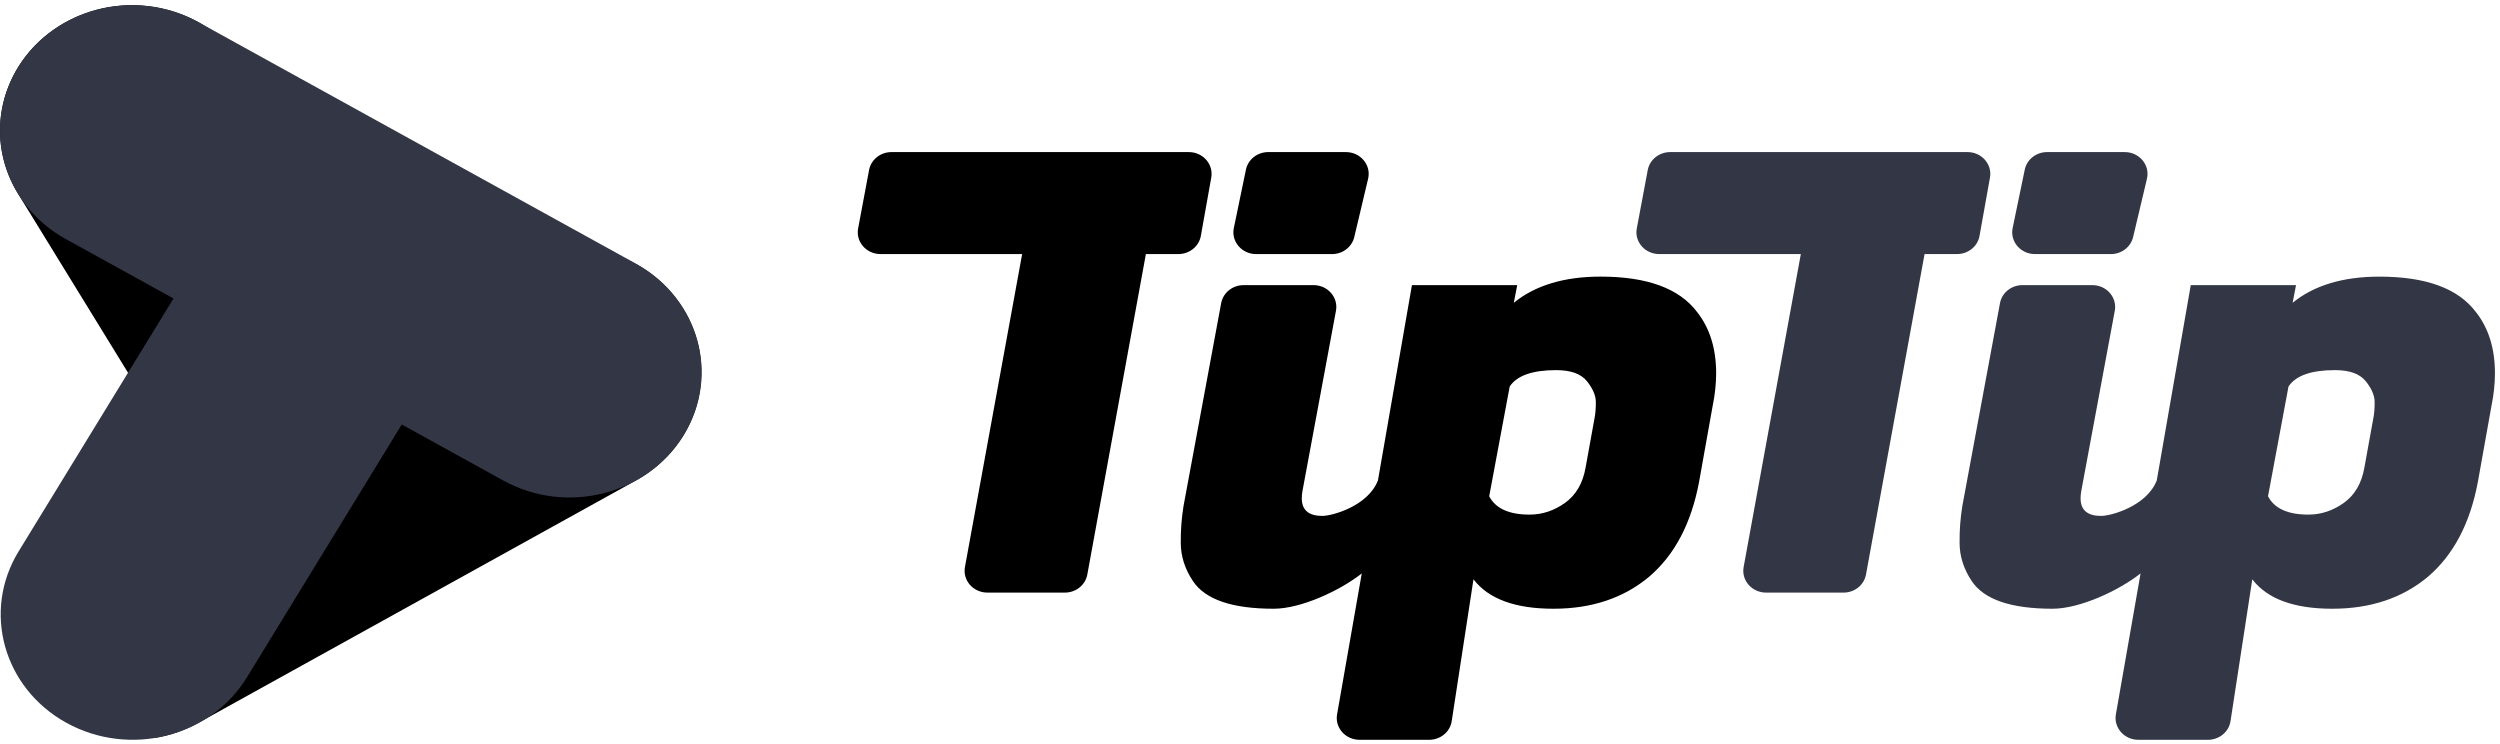
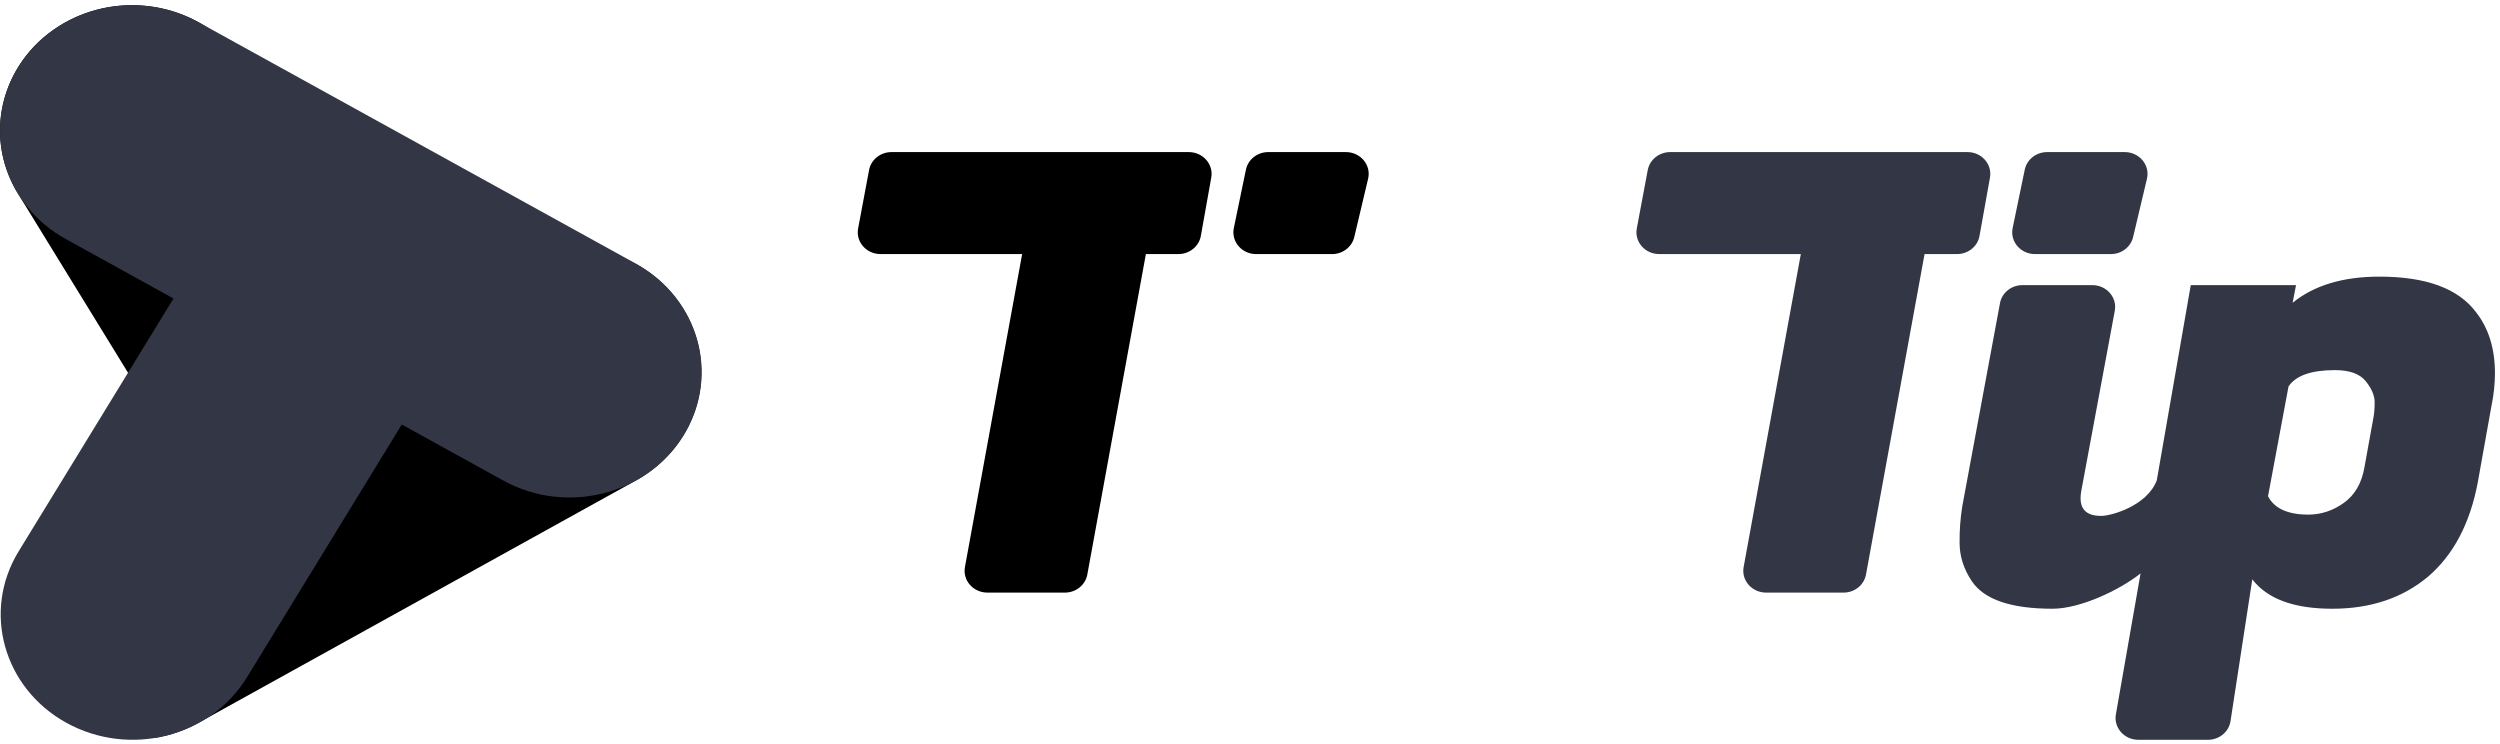
<svg xmlns="http://www.w3.org/2000/svg" width="121" height="36" viewBox="0 0 121 36" fill="none">
  <path d="M30.776 23.258L9.616 34.978C8.946 35.348 8.236 35.591 7.514 35.712L7.558 22.066L8.388 21.607L0.873 9.377C-0.907 6.482 0.123 2.766 3.172 1.077C6.22 -0.611 10.134 0.367 11.912 3.262L19.428 15.492L24.334 12.775C27.383 11.086 31.296 12.065 33.075 14.959C34.854 17.854 33.825 21.569 30.775 23.259L30.776 23.258Z" fill="black" />
  <path fill-rule="evenodd" clip-rule="evenodd" d="M9.605 1.074L30.782 12.764C33.833 14.448 34.869 18.163 33.094 21.06C31.32 23.957 27.408 24.94 24.357 23.256L19.446 20.546L11.95 32.786C10.176 35.684 6.264 36.667 3.213 34.983C0.162 33.299 -0.873 29.585 0.901 26.687L8.397 14.447L3.179 11.567C0.128 9.882 -0.907 6.167 0.867 3.27C2.641 0.373 6.553 -0.61 9.604 1.074H9.605Z" fill="#333645" />
  <path d="M58.625 8.594C58.741 7.95 58.222 7.361 57.538 7.361H43.149C42.614 7.361 42.157 7.727 42.063 8.23L41.533 11.056C41.411 11.703 41.931 12.297 42.618 12.297H49.472L46.703 27.446C46.585 28.091 47.105 28.682 47.79 28.682H51.54C52.075 28.682 52.533 28.314 52.626 27.809L55.461 12.297H57.033C57.57 12.297 58.029 11.927 58.12 11.421L58.625 8.594Z" fill="black" />
-   <path fill-rule="evenodd" clip-rule="evenodd" d="M82.136 15.098C81.276 13.958 79.72 13.388 77.47 13.388C75.706 13.388 74.305 13.811 73.268 14.655L73.434 13.8H68.338L66.693 23.25C66.218 24.488 64.492 24.97 63.998 24.97C63.337 24.97 63.006 24.685 63.006 24.115C63.006 24.01 63.016 23.894 63.039 23.767L64.661 15.04C64.781 14.393 64.261 13.8 63.576 13.8H60.191C59.657 13.8 59.199 14.167 59.105 14.67L57.282 24.495C57.187 25.081 57.143 25.673 57.149 26.267C57.149 26.921 57.348 27.543 57.745 28.134C58.341 29.02 59.642 29.463 61.649 29.463C62.973 29.463 64.867 28.579 65.904 27.757L65.91 27.75L64.714 34.578C64.602 35.221 65.12 35.806 65.802 35.806H69.172C69.719 35.806 70.184 35.422 70.263 34.904L71.316 28.039C72.044 28.988 73.335 29.463 75.187 29.463C77.04 29.463 78.584 28.946 79.819 27.913C81.055 26.858 81.859 25.328 82.235 23.324L82.897 19.622C83.003 19.112 83.058 18.593 83.062 18.072C83.062 16.869 82.753 15.878 82.136 15.098ZM75.75 24.337C75.22 24.717 74.647 24.907 74.03 24.907C73.037 24.907 72.386 24.611 72.077 24.02L73.07 18.705C73.423 18.177 74.173 17.914 75.32 17.914C76.026 17.914 76.522 18.093 76.809 18.451C77.095 18.811 77.239 19.148 77.239 19.464C77.239 19.78 77.217 20.044 77.173 20.255L76.743 22.628C76.61 23.388 76.279 23.957 75.75 24.337Z" fill="black" />
  <path d="M59.717 11.038C59.582 11.69 60.103 12.298 60.799 12.298H64.471C64.986 12.298 65.432 11.956 65.546 11.476L66.217 8.65C66.374 7.99 65.849 7.361 65.142 7.361H61.385C60.858 7.361 60.405 7.717 60.303 8.211L59.717 11.038Z" fill="black" />
  <path d="M96.315 8.594C96.43 7.95 95.911 7.361 95.228 7.361H80.837C80.303 7.361 79.845 7.727 79.751 8.23L79.221 11.056C79.099 11.703 79.619 12.297 80.306 12.297H87.16L84.392 27.446C84.274 28.091 84.793 28.682 85.478 28.682H89.228C89.763 28.682 90.222 28.314 90.314 27.809L93.149 12.297H94.721C95.258 12.297 95.717 11.927 95.808 11.421L96.315 8.594Z" fill="#333645" />
  <path fill-rule="evenodd" clip-rule="evenodd" d="M119.83 15.098C118.97 13.958 117.415 13.389 115.165 13.389C113.4 13.389 111.999 13.811 110.963 14.655L111.128 13.8H106.033L104.388 23.25C103.912 24.489 102.186 24.97 101.693 24.97C101.031 24.97 100.7 24.685 100.7 24.115C100.7 24.01 100.711 23.894 100.733 23.767L102.356 15.04C102.476 14.393 101.956 13.8 101.27 13.8H97.886C97.351 13.8 96.893 14.167 96.8 14.67L94.976 24.495C94.882 25.081 94.838 25.673 94.844 26.267C94.844 26.921 95.042 27.543 95.439 28.134C96.035 29.02 97.336 29.463 99.344 29.463C100.667 29.463 102.561 28.579 103.598 27.757L103.604 27.75L102.408 34.578C102.296 35.221 102.815 35.806 103.496 35.806H106.866C107.413 35.806 107.878 35.422 107.957 34.904L109.011 28.039C109.738 28.989 111.029 29.463 112.882 29.463C114.735 29.463 116.279 28.946 117.514 27.913C118.749 26.858 119.554 25.328 119.929 23.324L120.591 19.622C120.697 19.112 120.753 18.593 120.756 18.072C120.756 16.87 120.448 15.878 119.83 15.098ZM113.444 24.337C112.915 24.717 112.341 24.907 111.724 24.907C110.731 24.907 110.08 24.611 109.772 24.02L110.764 18.705C111.117 18.177 111.867 17.914 113.014 17.914C113.72 17.914 114.216 18.093 114.503 18.452C114.79 18.81 114.933 19.148 114.933 19.464C114.933 19.78 114.911 20.044 114.867 20.255L114.437 22.628C114.304 23.388 113.974 23.958 113.444 24.337Z" fill="#333645" />
  <path d="M97.412 11.038C97.277 11.69 97.799 12.298 98.494 12.298H102.166C102.681 12.298 103.128 11.957 103.242 11.476L103.913 8.65C104.069 7.99 103.545 7.361 102.837 7.361H99.08C98.553 7.361 98.1 7.717 97.998 8.211L97.412 11.038Z" fill="#333645" />
</svg>